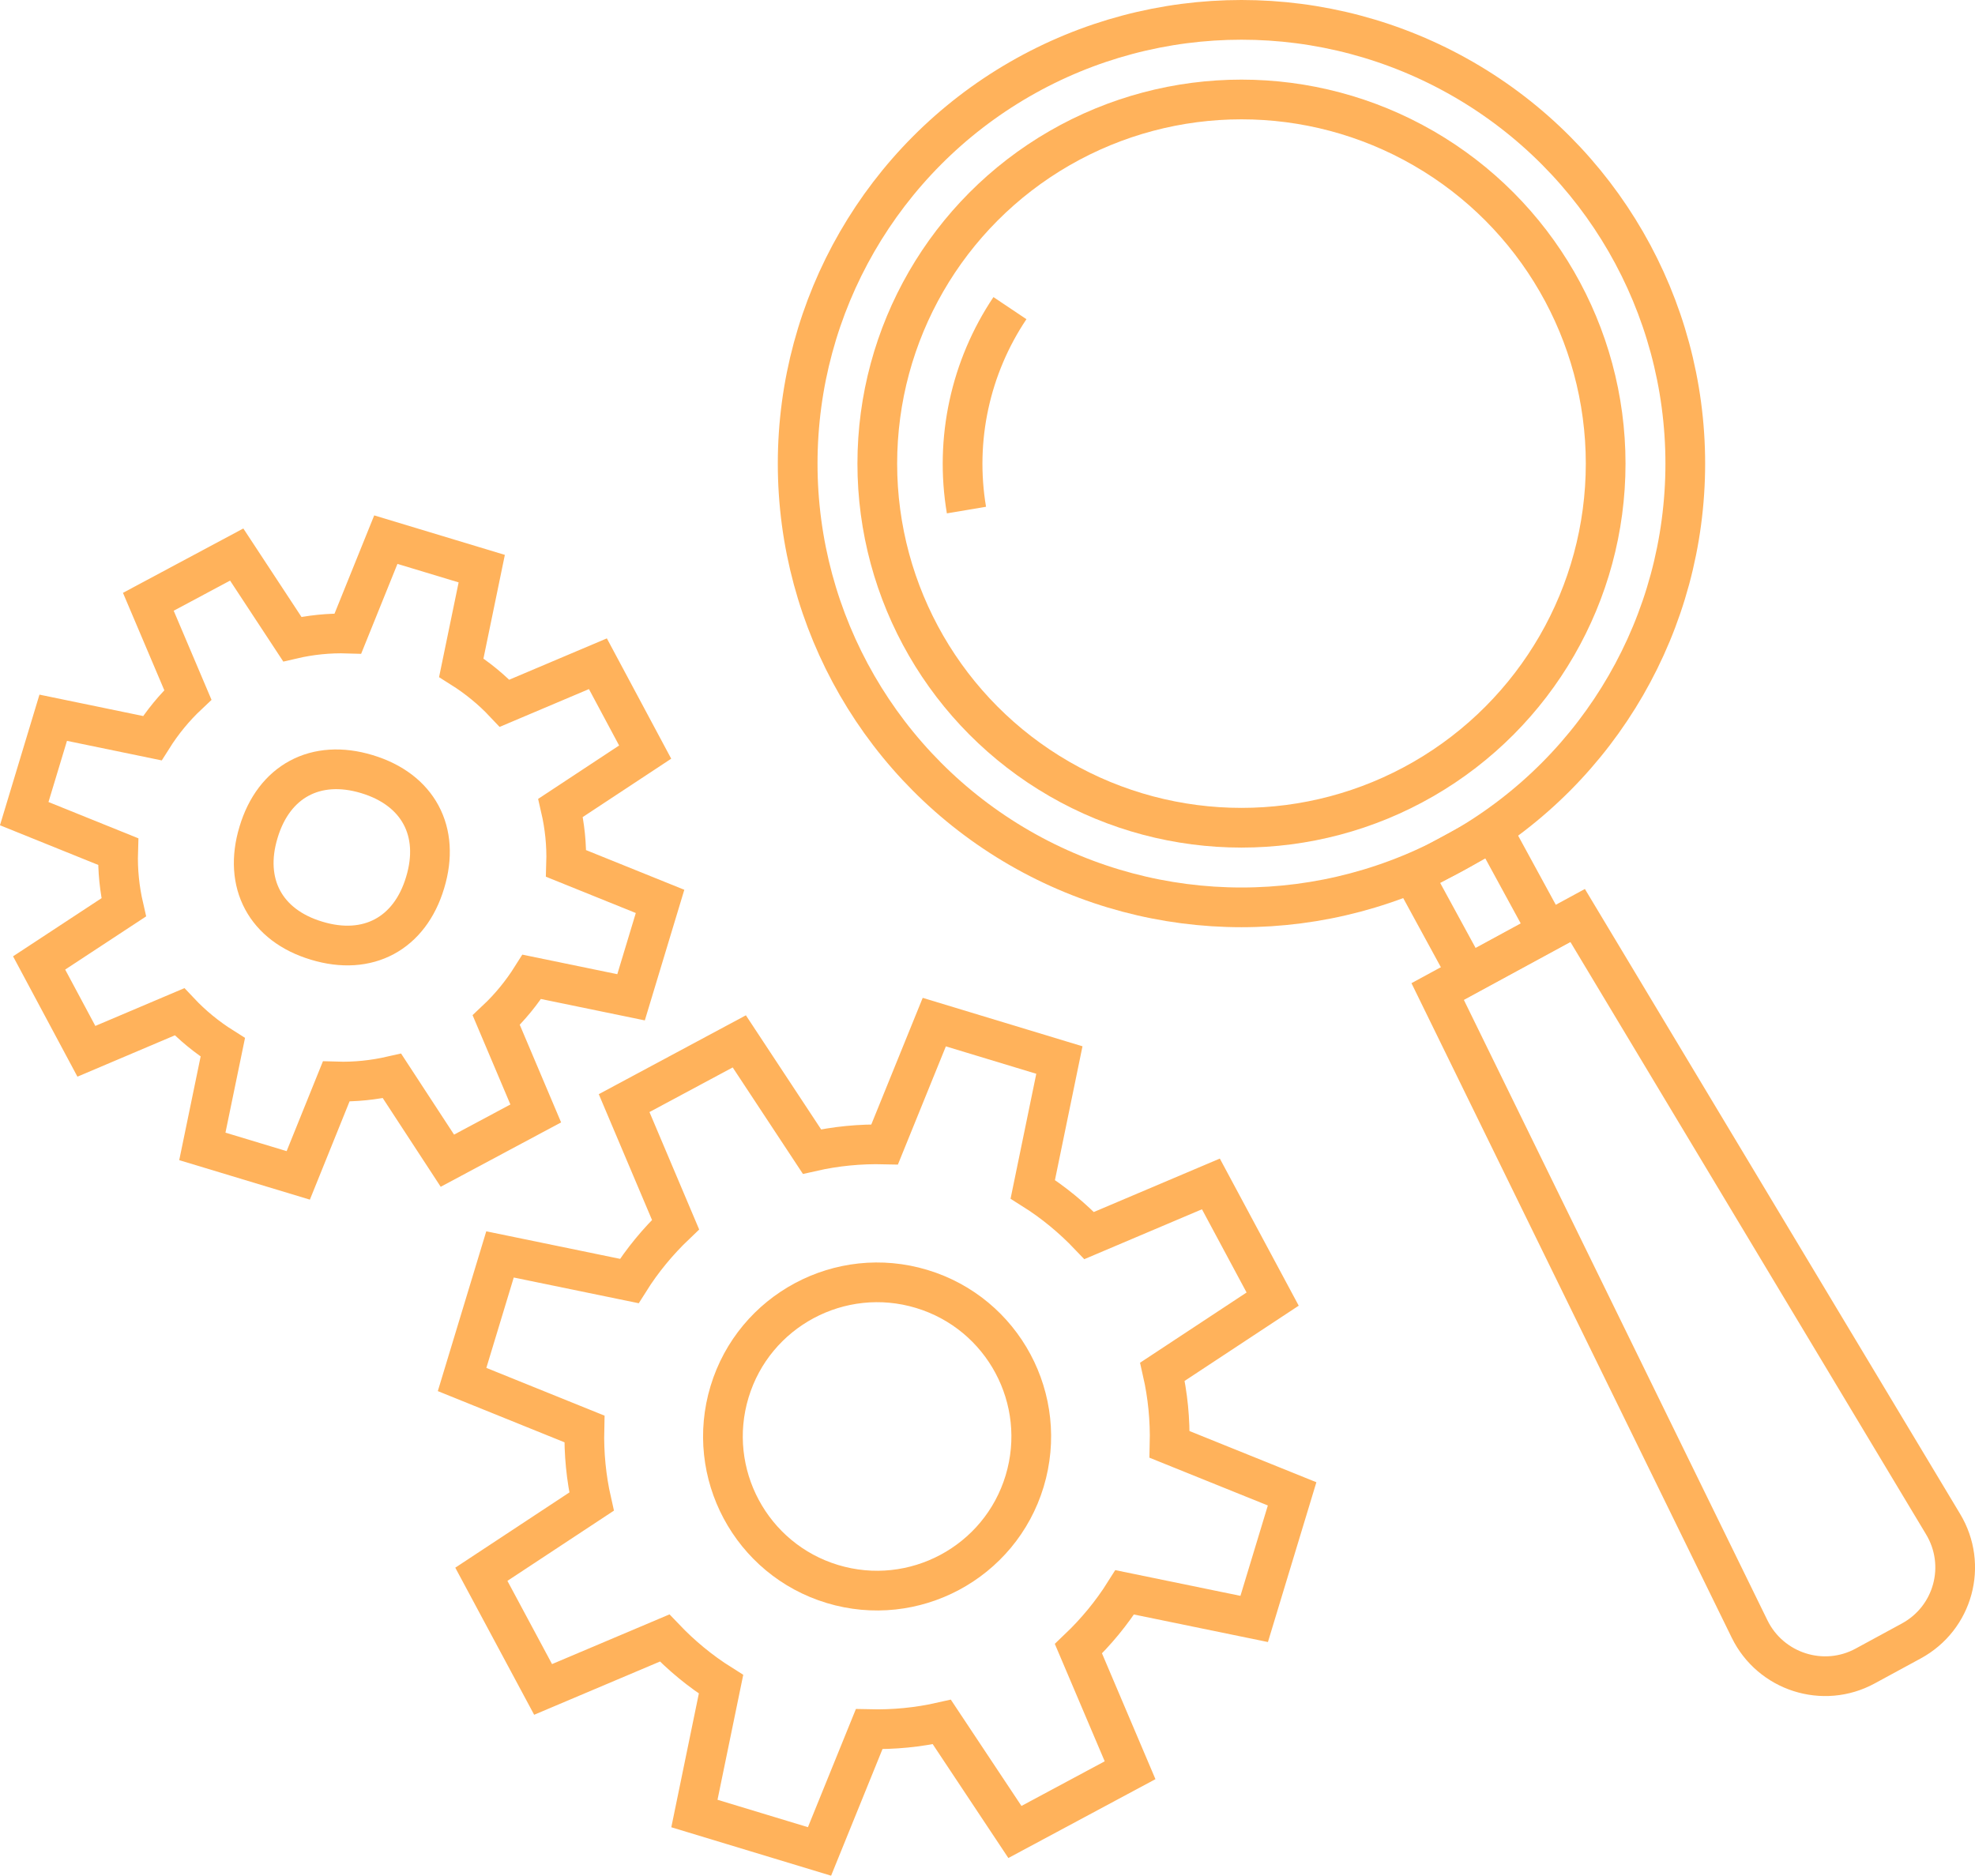
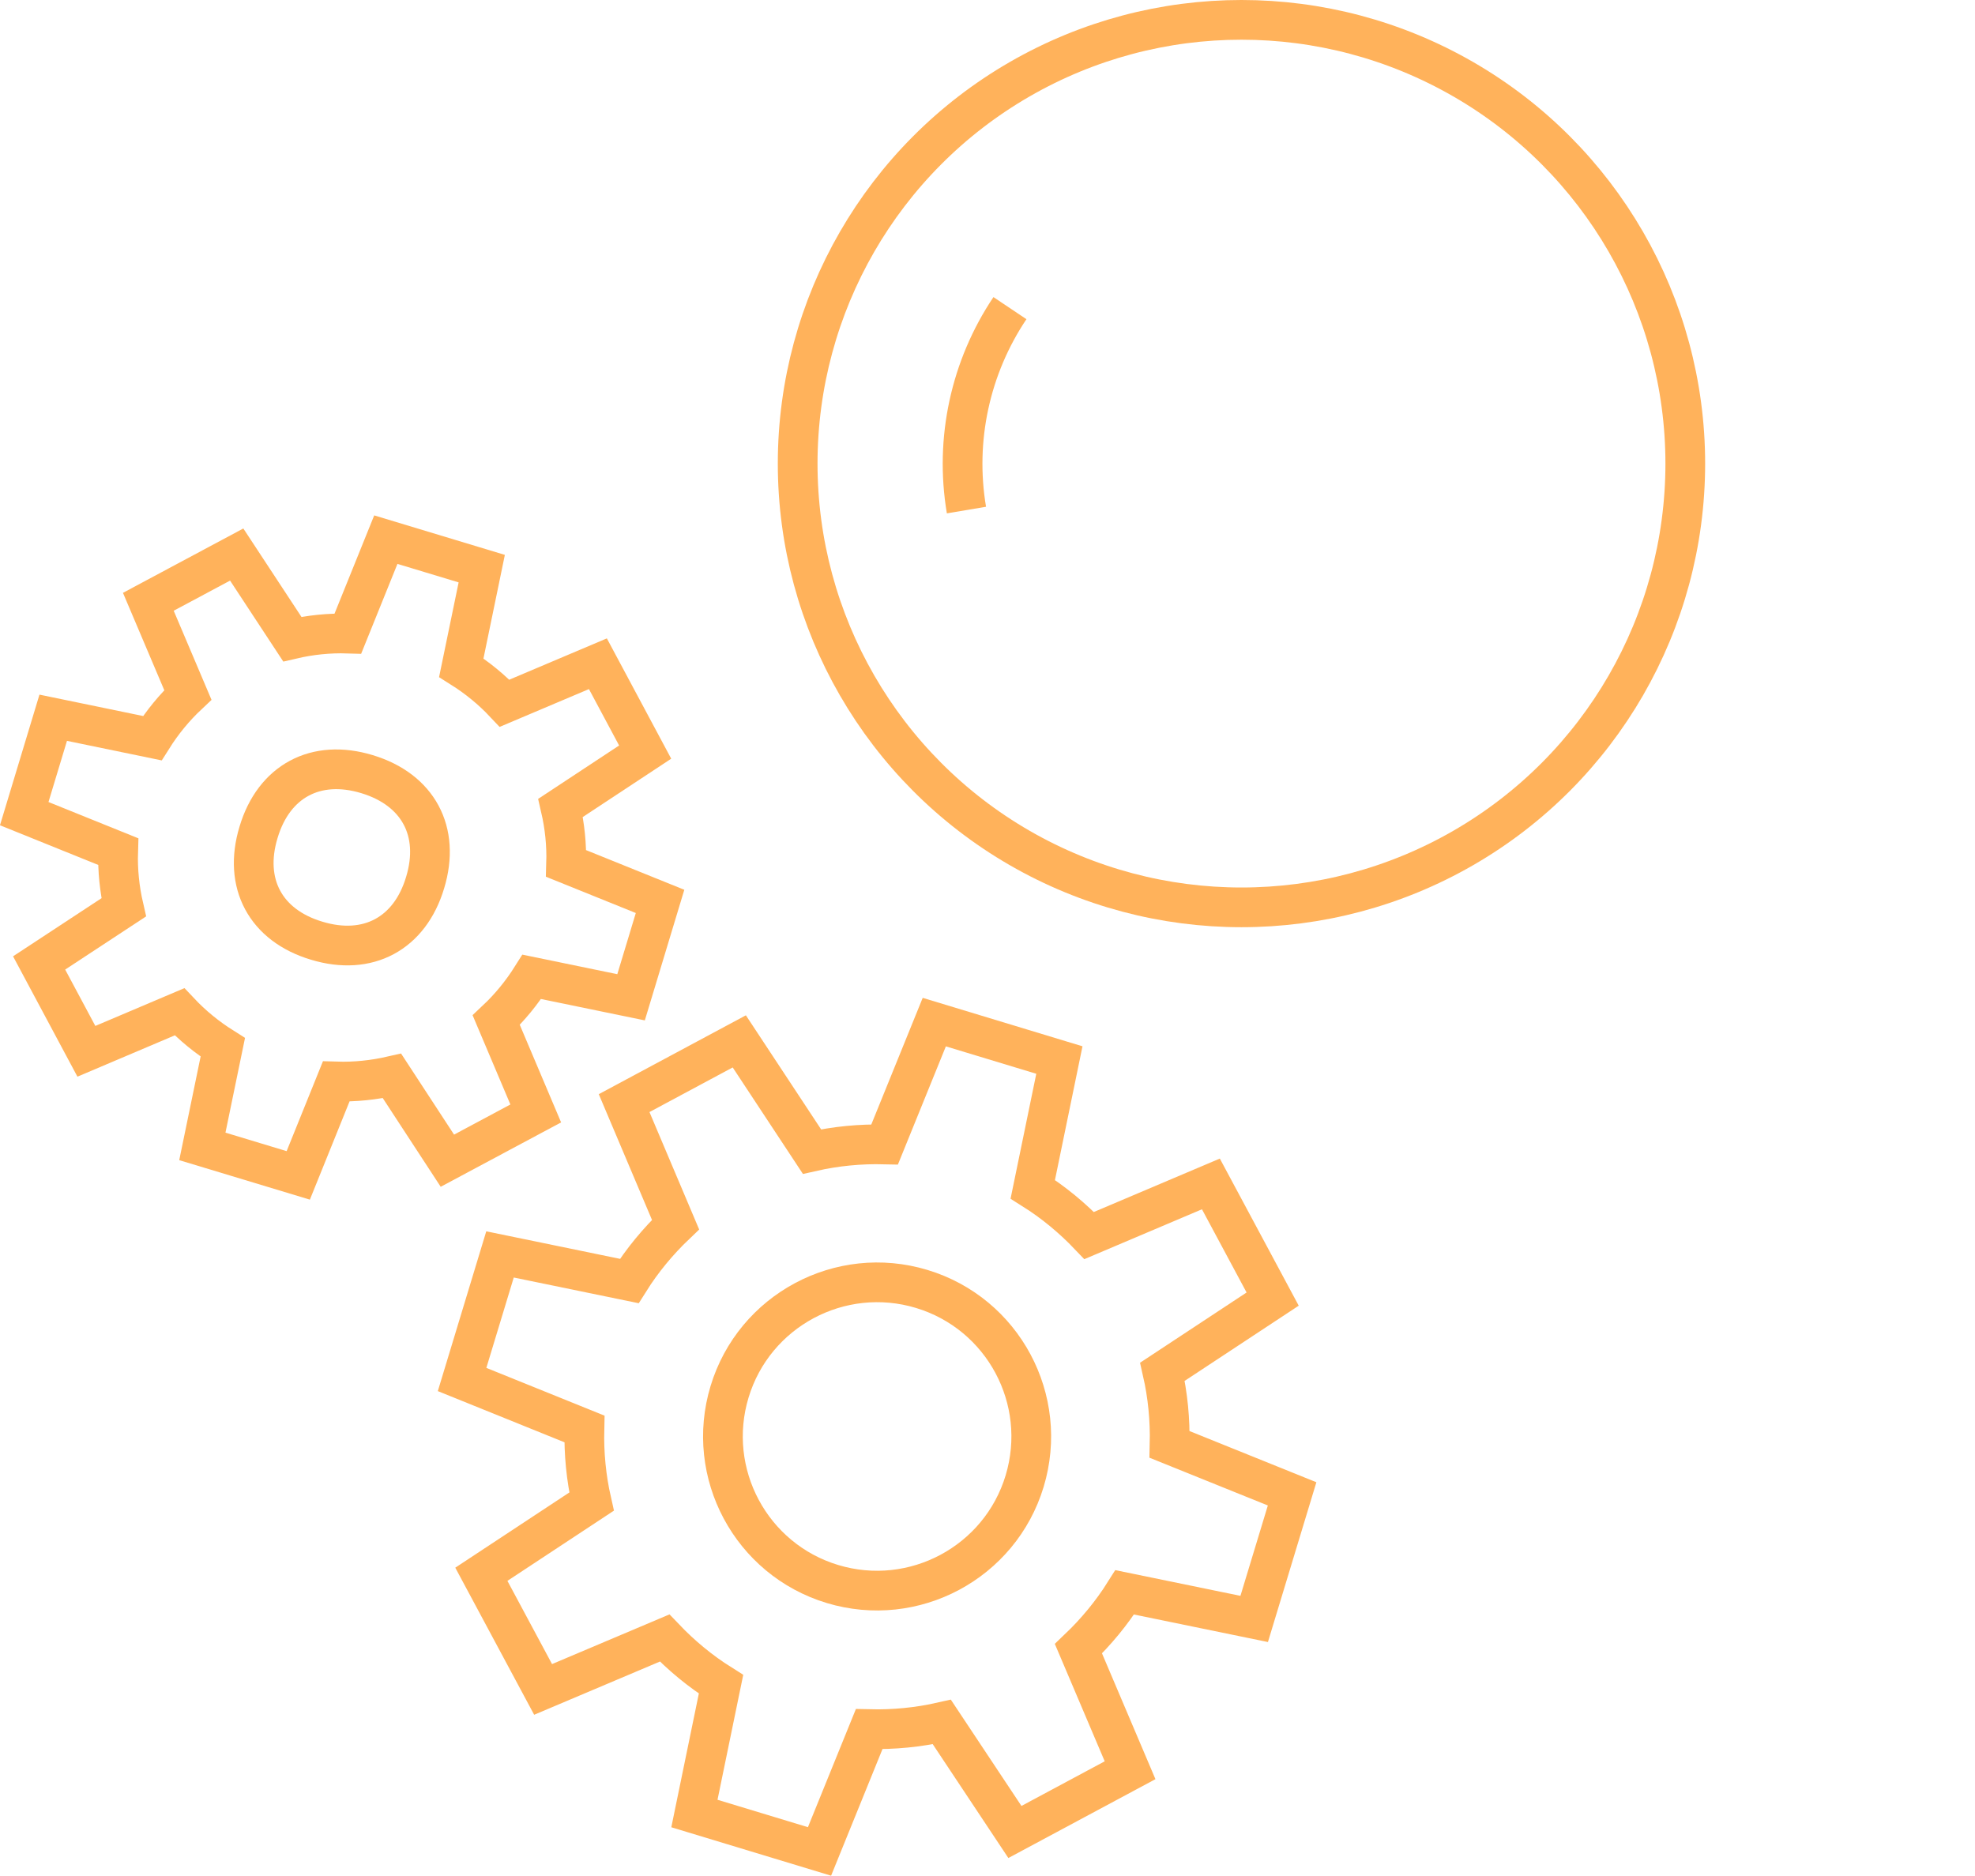
<svg xmlns="http://www.w3.org/2000/svg" version="1.1" id="Ebene_1" x="0px" y="0px" viewBox="0 0 99.46 94.47" style="enable-background:new 0 0 99.46 94.47;" xml:space="preserve">
  <style type="text/css">
	.st0{fill:none;stroke:#FFB25B;stroke-width:2;stroke-miterlimit:10;}
</style>
  <g>
    <path class="st0" d="M22.53,58.46l4.45-2.38l-1.99-4.7c0.68-0.64,1.28-1.37,1.79-2.18l5,1.03l1.46-4.83l-4.73-1.91   c0.03-0.95-0.07-1.89-0.28-2.8l4.26-2.81l-2.38-4.45l-4.7,1.99c-0.64-0.68-1.37-1.28-2.18-1.79l1.03-4.99l-4.83-1.46l-1.91,4.73   c-0.95-0.03-1.9,0.07-2.8,0.28l-2.8-4.26l-4.45,2.38L9.46,35c-0.68,0.64-1.28,1.37-1.79,2.18l-4.99-1.03l-1.46,4.83l4.73,1.91   c-0.03,0.95,0.07,1.9,0.28,2.81l-4.26,2.8l2.38,4.45l4.69-1.99c0.64,0.68,1.37,1.28,2.18,1.79l-1.03,4.99l4.83,1.46l1.91-4.73   c0.95,0.03,1.89-0.07,2.81-0.28L22.53,58.46z" />
    <path class="st0" d="M18.48,38.99c-2.57-0.78-4.69,0.35-5.46,2.93c-0.78,2.57,0.35,4.69,2.93,5.46c2.57,0.78,4.69-0.35,5.46-2.93   C22.19,41.88,21.06,39.77,18.48,38.99z" />
    <path class="st0" d="M51.11,92.27l5.8-3.11l-2.6-6.12c0.88-0.84,1.67-1.79,2.33-2.84l6.52,1.34l1.91-6.3l-6.17-2.49   c0.03-1.24-0.09-2.47-0.36-3.66l5.55-3.66l-3.11-5.8l-6.13,2.6c-0.84-0.88-1.79-1.67-2.84-2.33l1.34-6.51l-6.3-1.91l-2.5,6.16   c-1.24-0.03-2.47,0.09-3.66,0.36l-3.66-5.55l-5.8,3.11l2.59,6.12c-0.88,0.84-1.67,1.79-2.33,2.84l-6.51-1.34l-1.91,6.3l6.16,2.49   c-0.03,1.24,0.09,2.47,0.36,3.66l-5.55,3.66l3.11,5.8l6.12-2.59c0.84,0.88,1.79,1.67,2.84,2.33l-1.34,6.51l6.3,1.91l2.5-6.16   c1.24,0.03,2.47-0.09,3.66-0.36L51.11,92.27z" />
    <path class="st0" d="M46.42,64.92c-4.1-1.24-8.44,1.08-9.68,5.18s1.08,8.44,5.18,9.68s8.44-1.08,9.68-5.18   C52.84,70.49,50.52,66.16,46.42,64.92z" />
    <circle class="st0" cx="62.52" cy="23.35" r="22.35" />
-     <circle class="st0" cx="62.52" cy="23.35" r="18.34" />
    <path class="st0" d="M48.67,25.69c-0.6-3.56,0.2-7.2,2.19-10.17" />
-     <path class="st0" d="M96.25,82.65l-2.32,1.26c-2.11,1.15-4.76,0.3-5.82-1.86L72.4,49.94l7.05-3.83l18.4,30.65   C99.1,78.83,98.37,81.5,96.25,82.65z" />
-     <path class="st0" d="M71.17,44.07l4.03-2.19l2.74,5.03l-4.03,2.19L71.17,44.07z" />
  </g>
</svg>